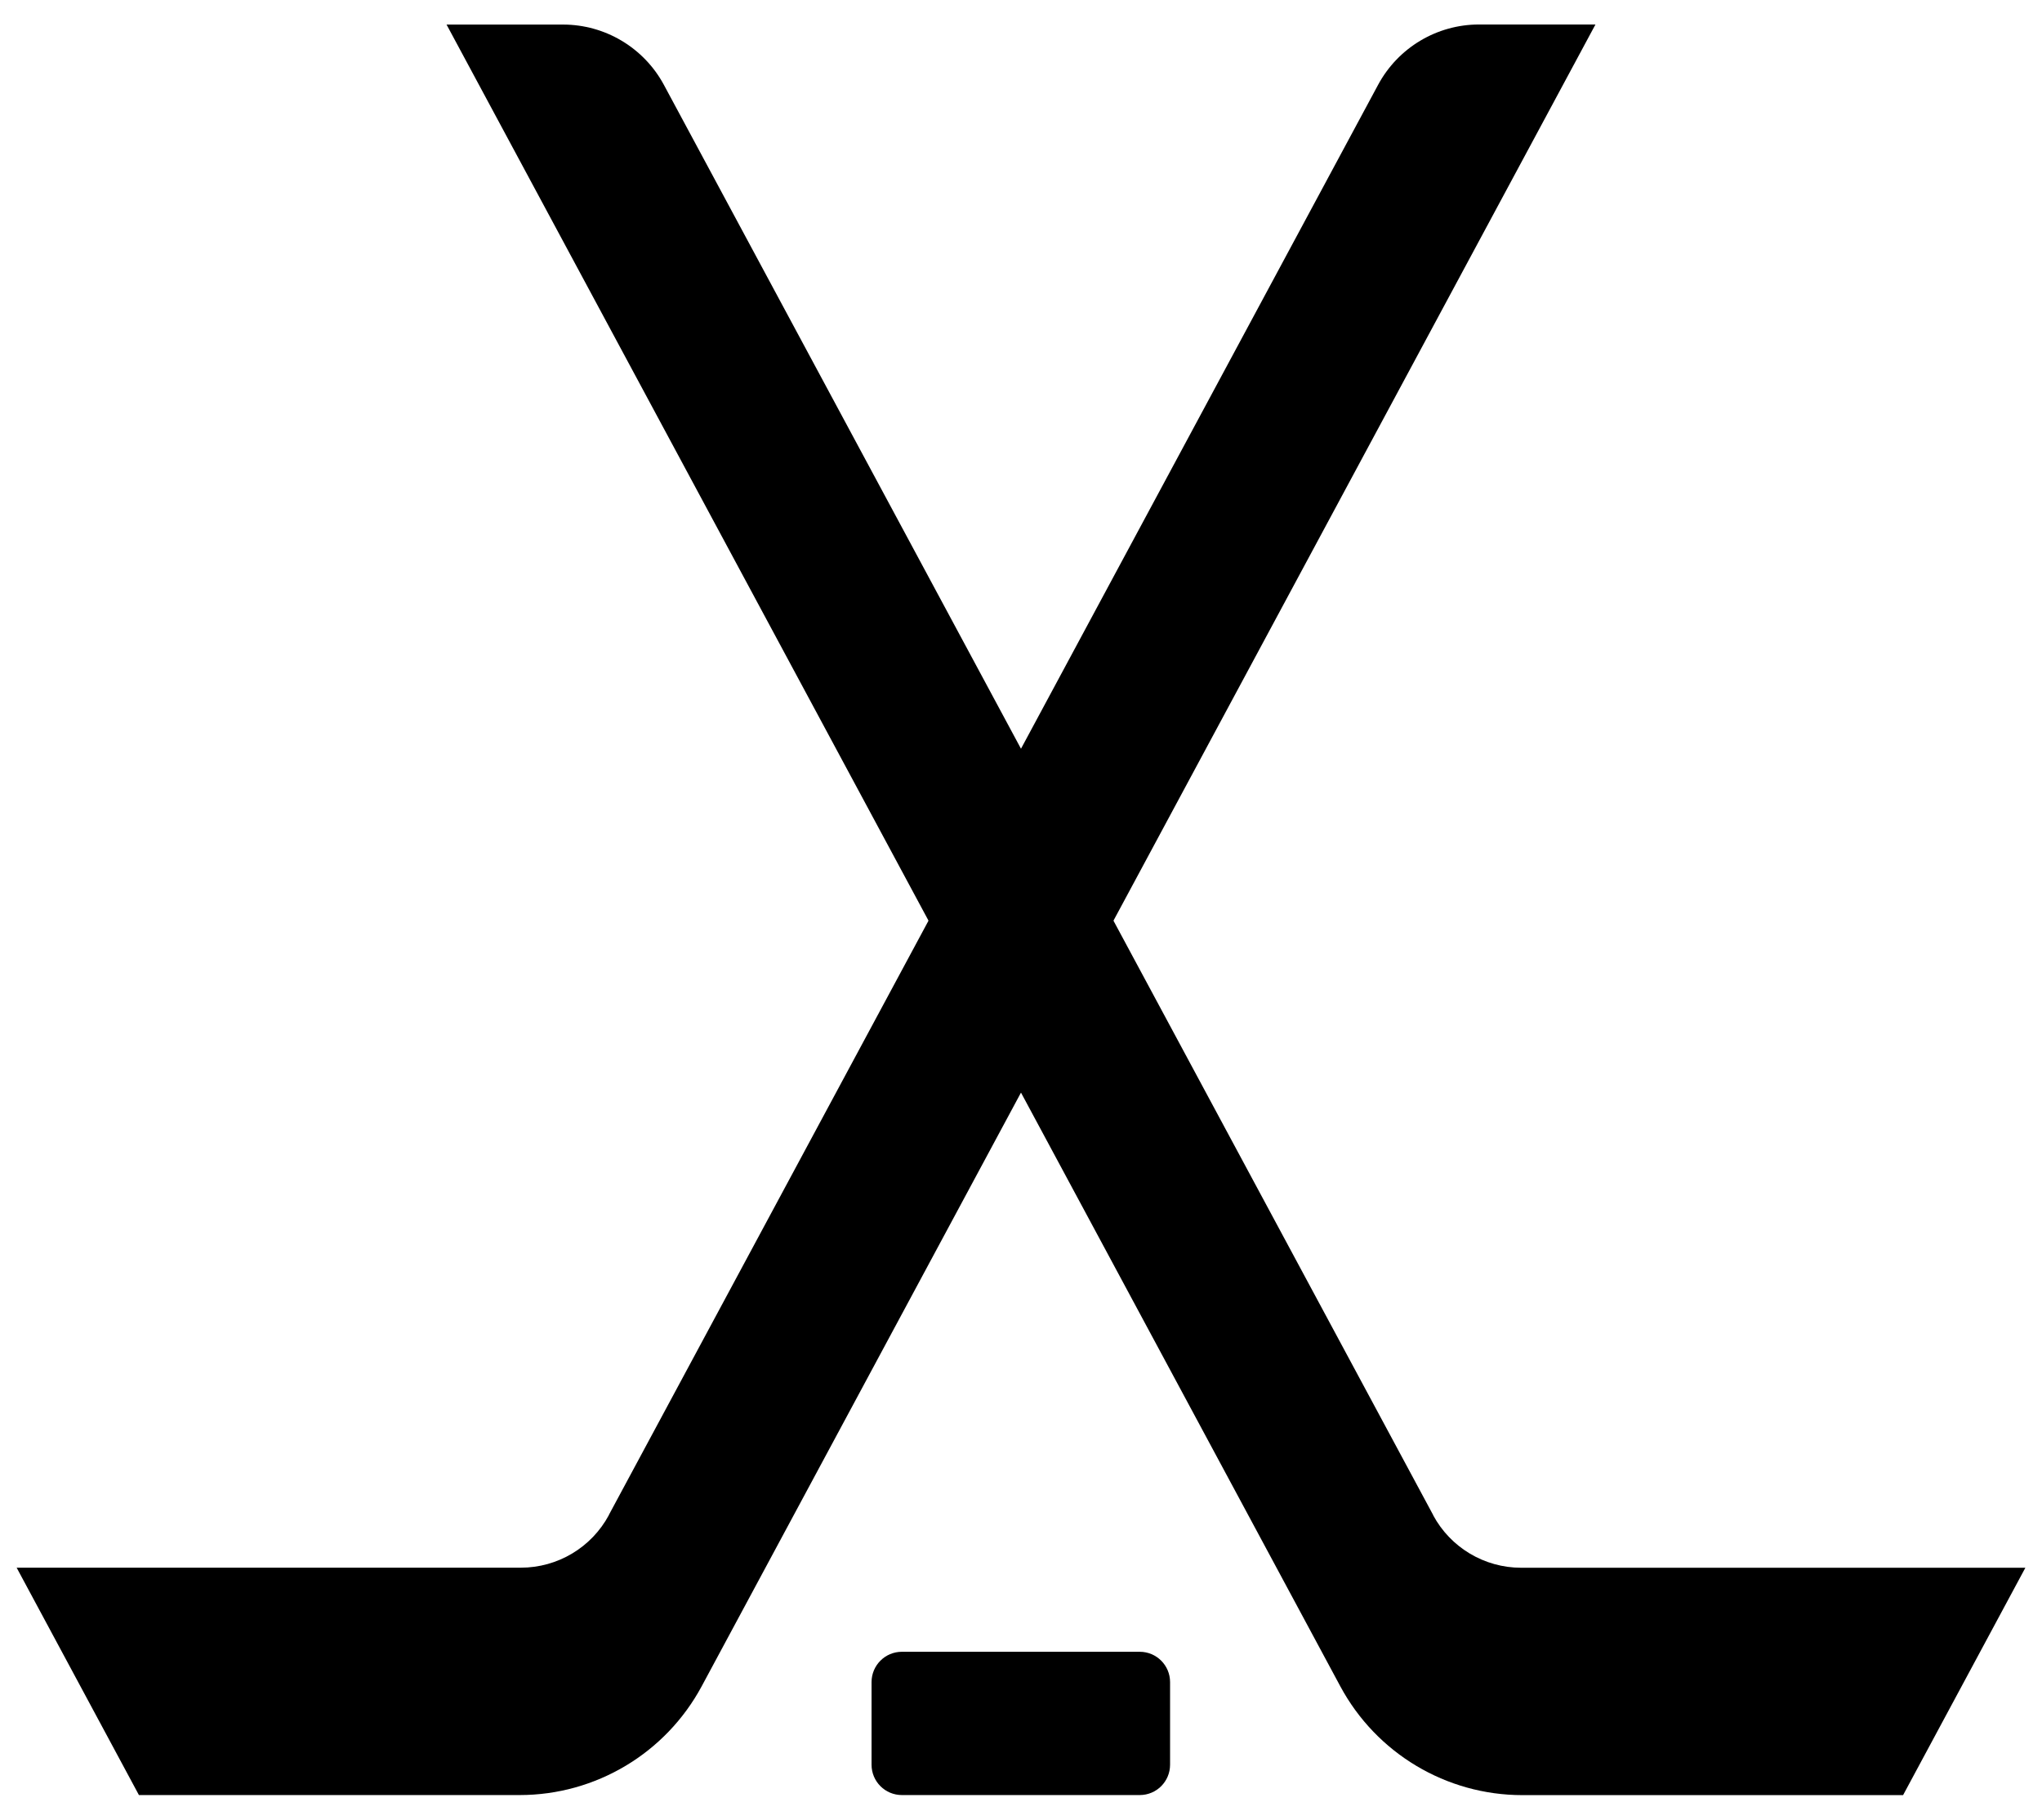
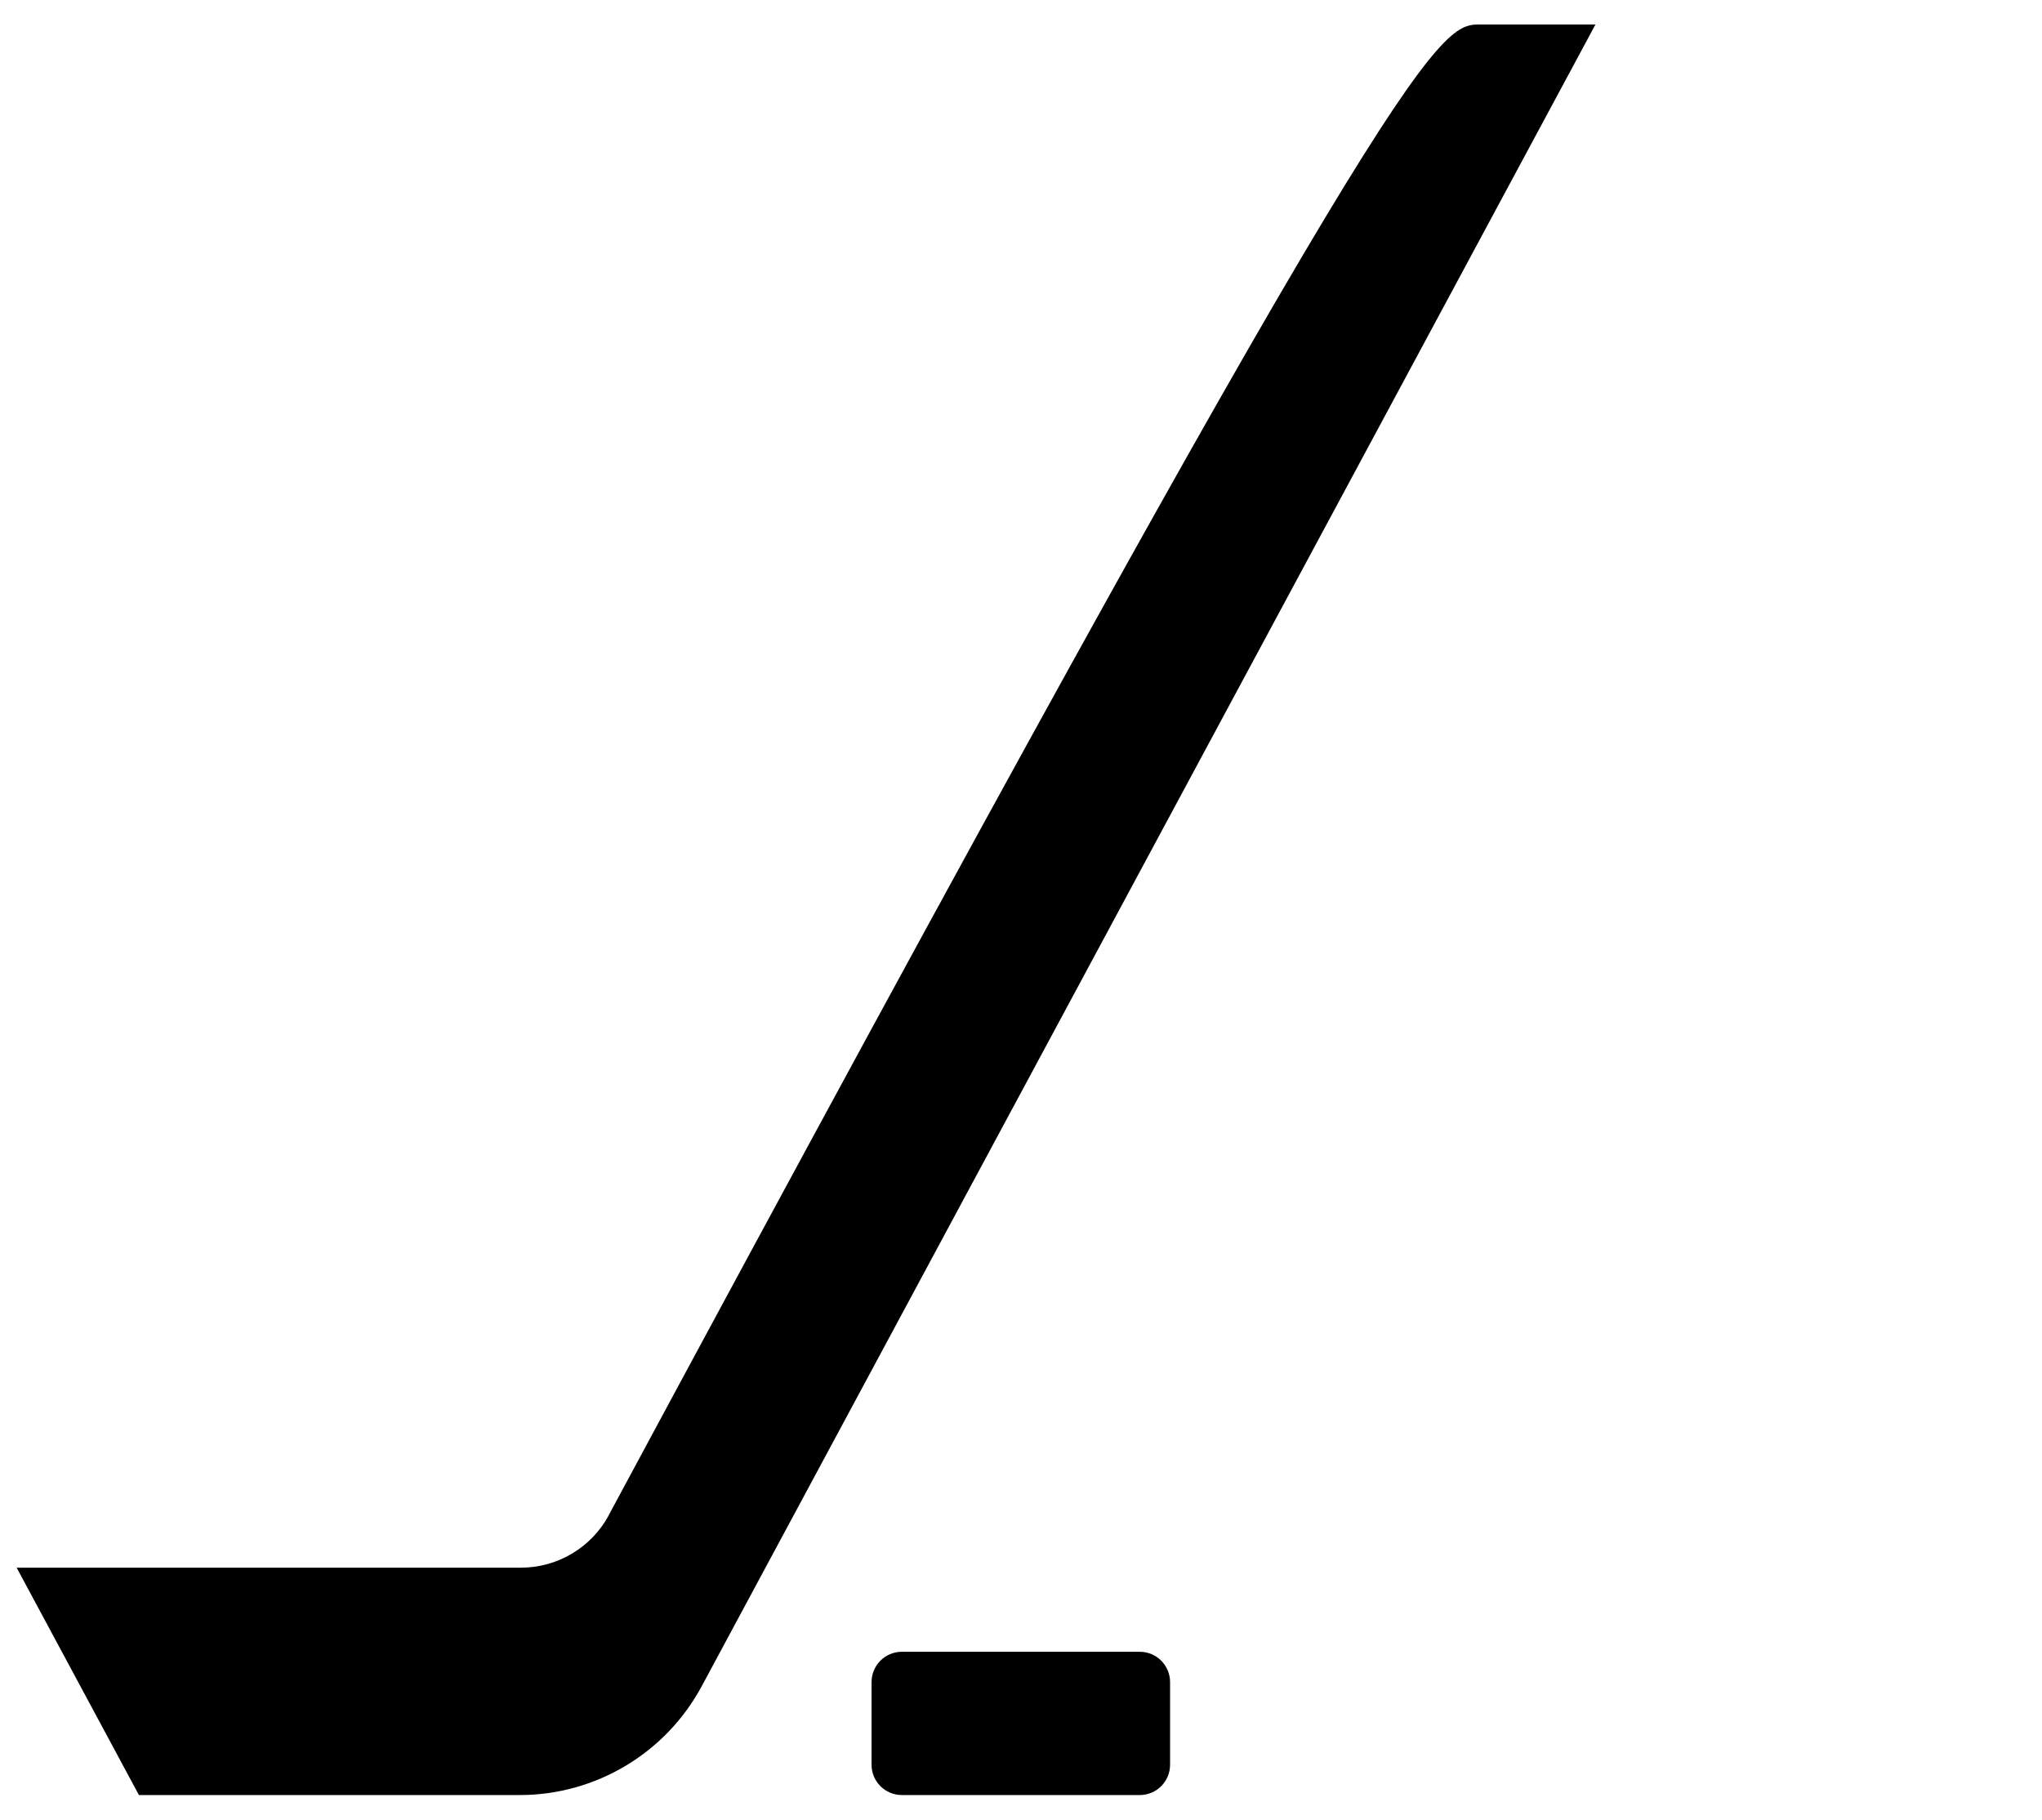
<svg xmlns="http://www.w3.org/2000/svg" width="100%" height="100%" viewBox="0 0 230 205" version="1.1" xml:space="preserve" style="fill-rule:evenodd;clip-rule:evenodd;stroke-linejoin:round;stroke-miterlimit:2;">
  <g transform="matrix(0.804,0,0,0.804,-58.685,-92.371)">
    <path d="M232.66,346.27L199.34,346.27C196.99,346.27 195.09,348.17 195.09,350.52L195.09,362.09C195.09,364.44 196.99,366.34 199.34,366.34L232.66,366.34C235.01,366.34 236.91,364.44 236.91,362.09L236.91,350.52C236.91,348.17 235.01,346.27 232.66,346.27Z" style="fill-rule:nonzero;" />
  </g>
  <g transform="matrix(0.804,0,0,0.804,-58.685,-92.371)">
-     <path d="M273.77,327.12L166,126.78C163.2,121.58 157.77,118.33 151.86,118.33L135.55,118.33L260.76,351.11C265.81,360.49 275.6,366.35 286.26,366.35L339.6,366.35L356.73,334.5L286.1,334.5C280.94,334.5 276.2,331.67 273.76,327.13L273.77,327.12Z" style="fill-rule:nonzero;" />
-   </g>
+     </g>
  <g transform="matrix(-0.804,0,0,0.804,288.686,-92.379)">
-     <path d="M273.77,327.12L166,126.78C163.2,121.58 157.77,118.33 151.86,118.33L135.55,118.33L260.76,351.11C265.81,360.49 275.6,366.35 286.26,366.35L339.6,366.35L356.73,334.5L286.1,334.5C280.94,334.5 276.2,331.67 273.76,327.13L273.77,327.12Z" style="fill-rule:nonzero;" />
+     <path d="M273.77,327.12C163.2,121.58 157.77,118.33 151.86,118.33L135.55,118.33L260.76,351.11C265.81,360.49 275.6,366.35 286.26,366.35L339.6,366.35L356.73,334.5L286.1,334.5C280.94,334.5 276.2,331.67 273.76,327.13L273.77,327.12Z" style="fill-rule:nonzero;" />
  </g>
</svg>